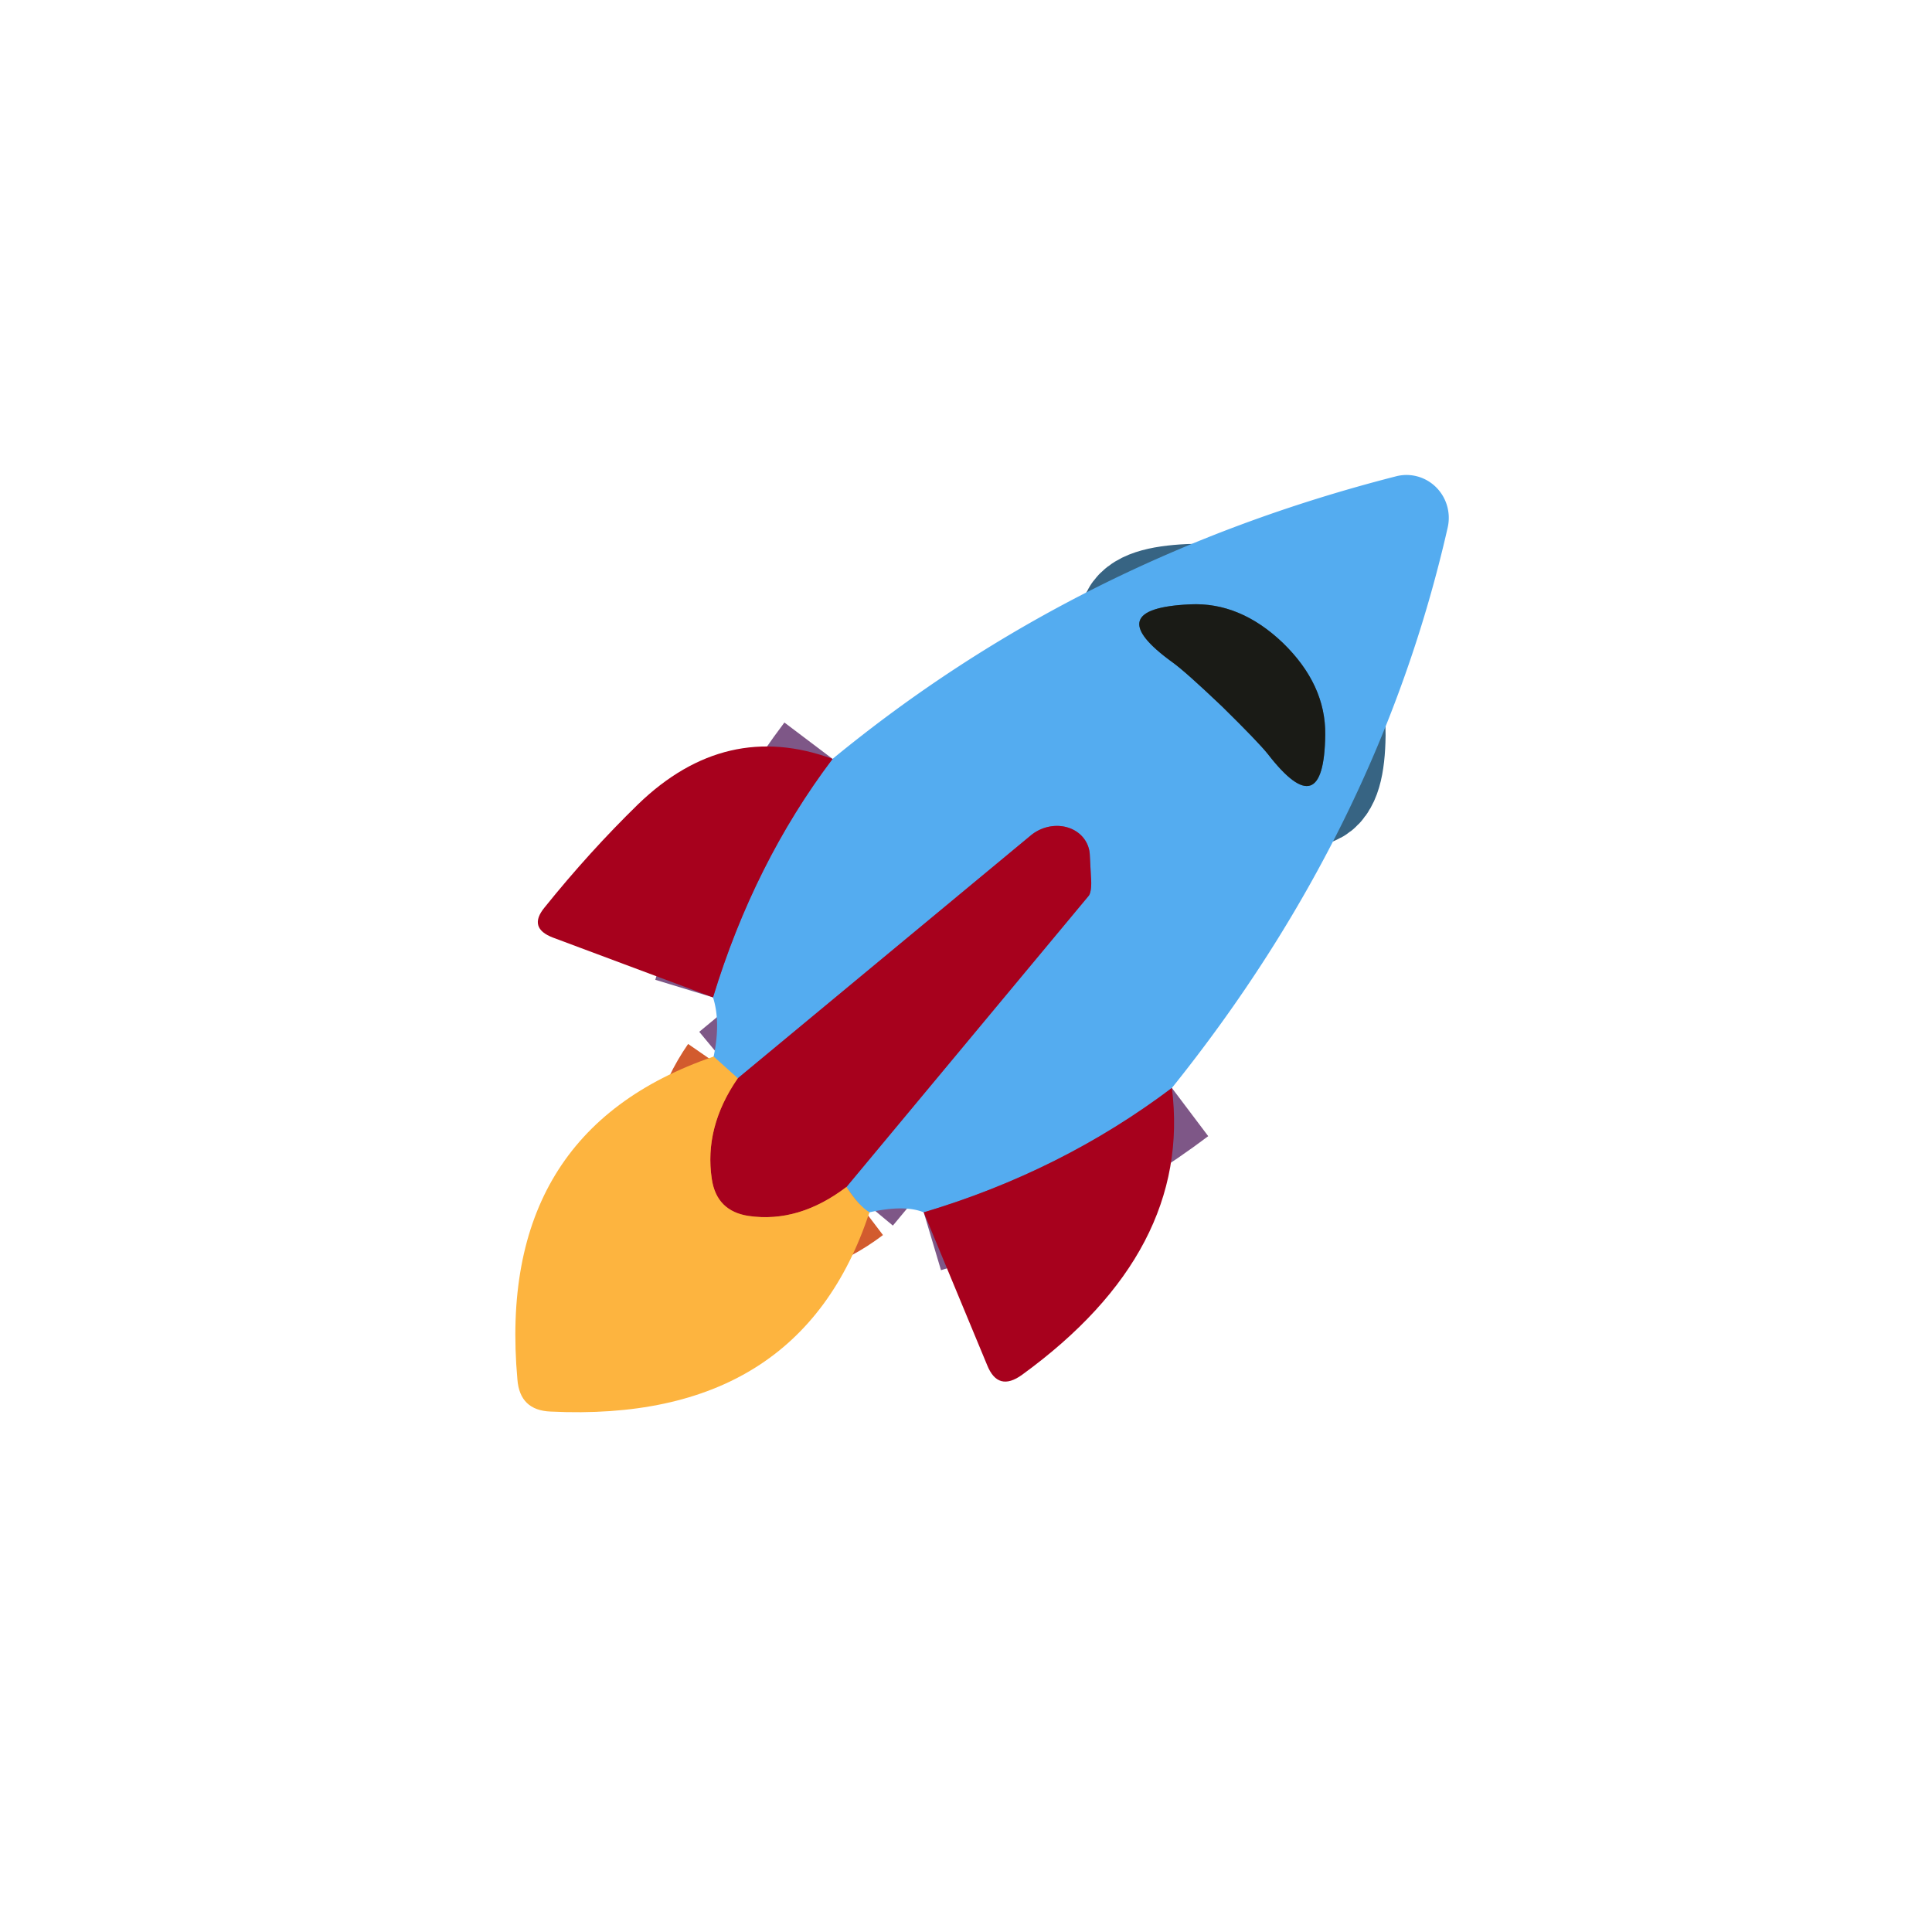
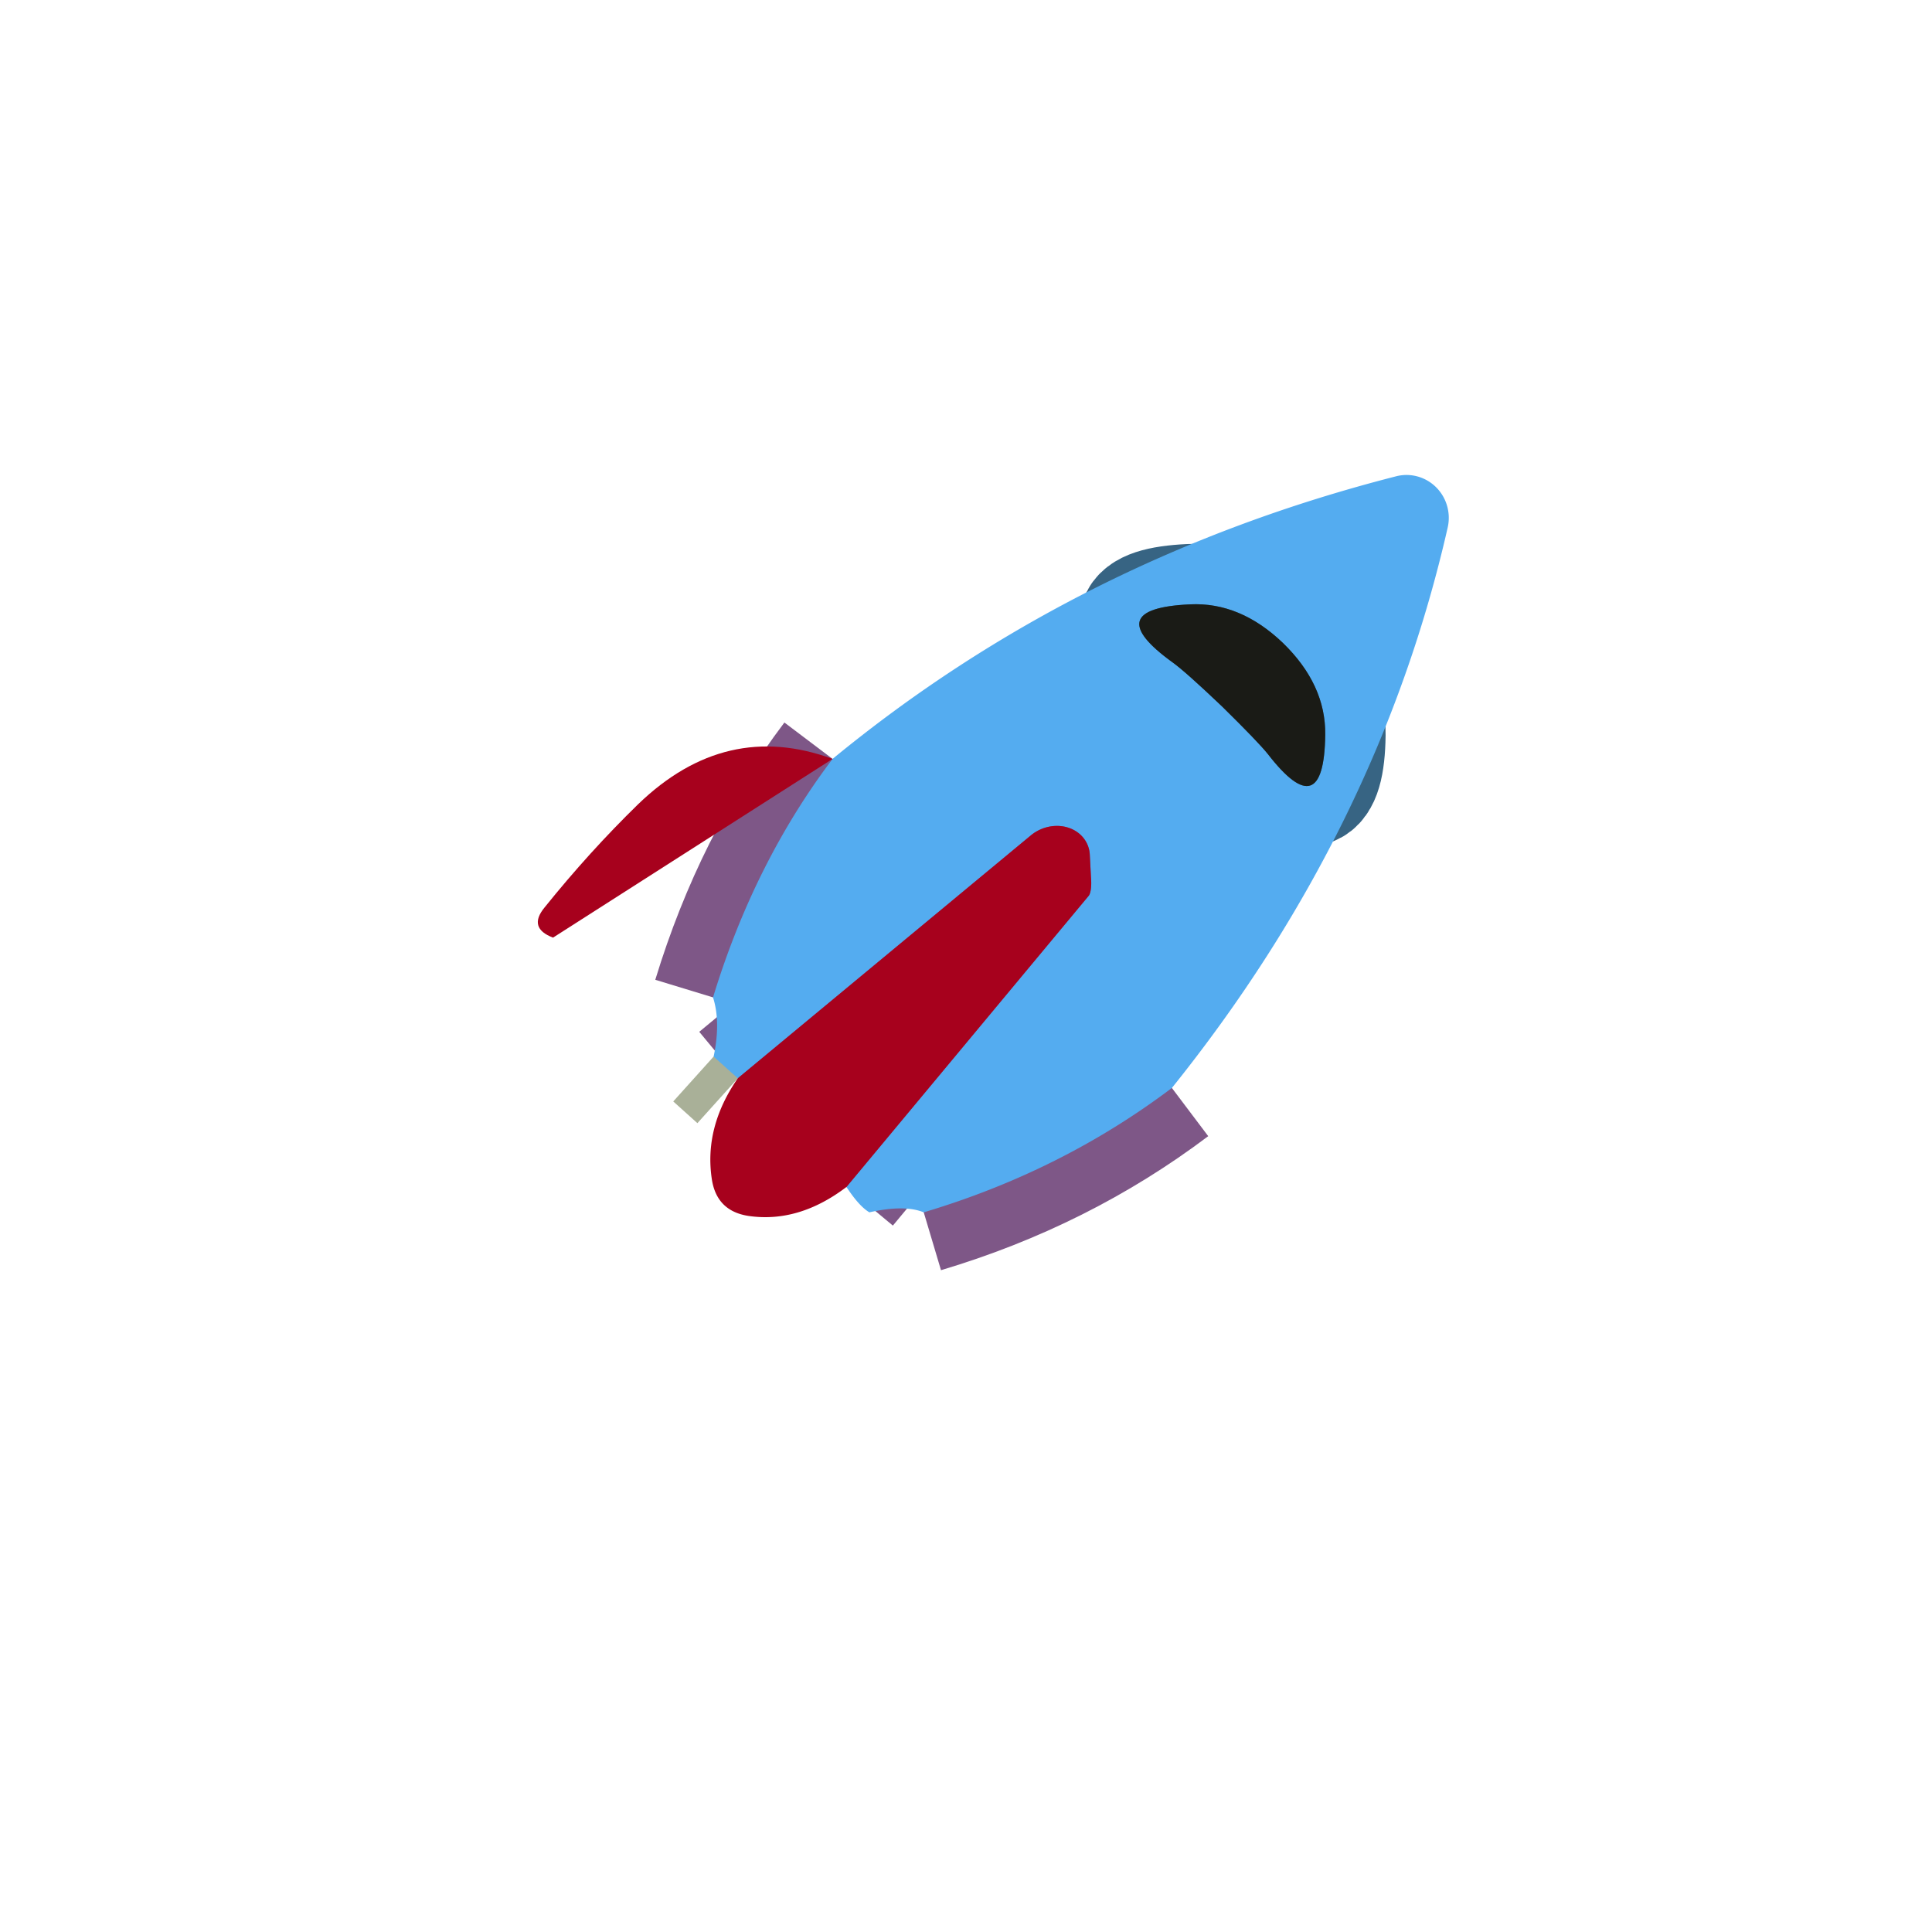
<svg xmlns="http://www.w3.org/2000/svg" version="1.1" viewBox="0.00 0.00 32.00 32.00">
  <g stroke-width="2.00" fill="none" stroke-linecap="butt">
    <path stroke="#7e5787" vector-effect="non-scaling-stroke" d="   M 19.41 18.02   Q 17.58 19.40 15.30 20.08" />
-     <path stroke="#a9b098" vector-effect="non-scaling-stroke" d="   M 14.40 20.08   Q 14.23 19.98 14.02 19.66" />
    <path stroke="#7e5787" vector-effect="non-scaling-stroke" d="   M 14.02 19.66   L 18.03 14.84   A 0.41 0.12 81.1 0 0 18.07 14.53   L 18.05 14.15   A 0.61 0.54 -23.9 0 0 17.07 13.84   L 12.22 17.86" />
    <path stroke="#a9b098" vector-effect="non-scaling-stroke" d="   M 12.22 17.86   L 11.82 17.50" />
    <path stroke="#7e5787" vector-effect="non-scaling-stroke" d="   M 11.81 16.52   Q 12.49 14.29 13.79 12.57" />
-     <path stroke="#d25b2e" vector-effect="non-scaling-stroke" d="   M 14.02 19.66   Q 13.23 20.26 12.40 20.14   Q 11.87 20.06 11.79 19.53   Q 11.66 18.67 12.22 17.86" />
    <path stroke="#376483" vector-effect="non-scaling-stroke" d="   M 20.24 11.70   Q 20.84 12.29 21.00 12.49   Q 21.93 13.69 21.95 12.17   Q 21.96 11.34 21.25 10.65   Q 20.54 9.97 19.71 10.01   Q 18.19 10.08 19.42 10.97   Q 19.63 11.12 20.24 11.70" />
  </g>
  <path fill="#54acf0" d="   M 19.41 18.02   Q 17.58 19.40 15.30 20.08   Q 14.98 19.95 14.40 20.08   Q 14.23 19.98 14.02 19.66   L 18.03 14.84   A 0.41 0.12 81.1 0 0 18.07 14.53   L 18.05 14.15   A 0.61 0.54 -23.9 0 0 17.07 13.84   L 12.22 17.86   L 11.82 17.50   Q 11.94 16.93 11.81 16.52   Q 12.49 14.29 13.79 12.57   Q 17.84 9.24 23.12 7.89   A 0.71 0.70 89.2 0 1 23.98 8.73   Q 22.84 13.75 19.41 18.02   Z   M 20.24 11.70   Q 20.84 12.29 21.00 12.49   Q 21.93 13.69 21.95 12.17   Q 21.96 11.34 21.25 10.65   Q 20.54 9.97 19.71 10.01   Q 18.19 10.08 19.42 10.97   Q 19.63 11.12 20.24 11.70   Z" />
  <path fill="#1a1b16" d="   M 21.25 10.65   Q 21.96 11.34 21.95 12.17   Q 21.93 13.69 21.00 12.49   Q 20.84 12.29 20.24 11.70   Q 19.63 11.12 19.42 10.97   Q 18.19 10.08 19.71 10.01   Q 20.54 9.97 21.25 10.65   Z" />
-   <path fill="#a7011d" d="   M 13.79 12.57   Q 12.49 14.29 11.81 16.52   L 9.16 15.53   Q 8.74 15.37 9.02 15.03   Q 9.76 14.11 10.57 13.32   Q 12.02 11.92 13.79 12.57   Z" />
+   <path fill="#a7011d" d="   M 13.79 12.57   L 9.16 15.53   Q 8.74 15.37 9.02 15.03   Q 9.76 14.11 10.57 13.32   Q 12.02 11.92 13.79 12.57   Z" />
  <path fill="#a7011d" d="   M 14.02 19.66   Q 13.23 20.26 12.40 20.14   Q 11.87 20.06 11.79 19.53   Q 11.66 18.67 12.22 17.86   L 17.07 13.84   A 0.61 0.54 -23.9 0 1 18.05 14.15   L 18.07 14.53   A 0.41 0.12 81.1 0 1 18.03 14.84   L 14.02 19.66   Z" />
-   <path fill="#fdb43f" d="   M 12.22 17.86   Q 11.66 18.67 11.79 19.53   Q 11.87 20.06 12.40 20.14   Q 13.23 20.26 14.02 19.66   Q 14.23 19.98 14.40 20.08   Q 13.25 23.58 9.12 23.38   Q 8.61 23.36 8.57 22.85   Q 8.20 18.74 11.82 17.50   L 12.22 17.86   Z" />
-   <path fill="#a7011d" d="   M 19.41 18.02   Q 19.75 20.72 16.93 22.77   Q 16.53 23.06 16.35 22.61   L 15.30 20.08   Q 17.58 19.40 19.41 18.02   Z" />
</svg>